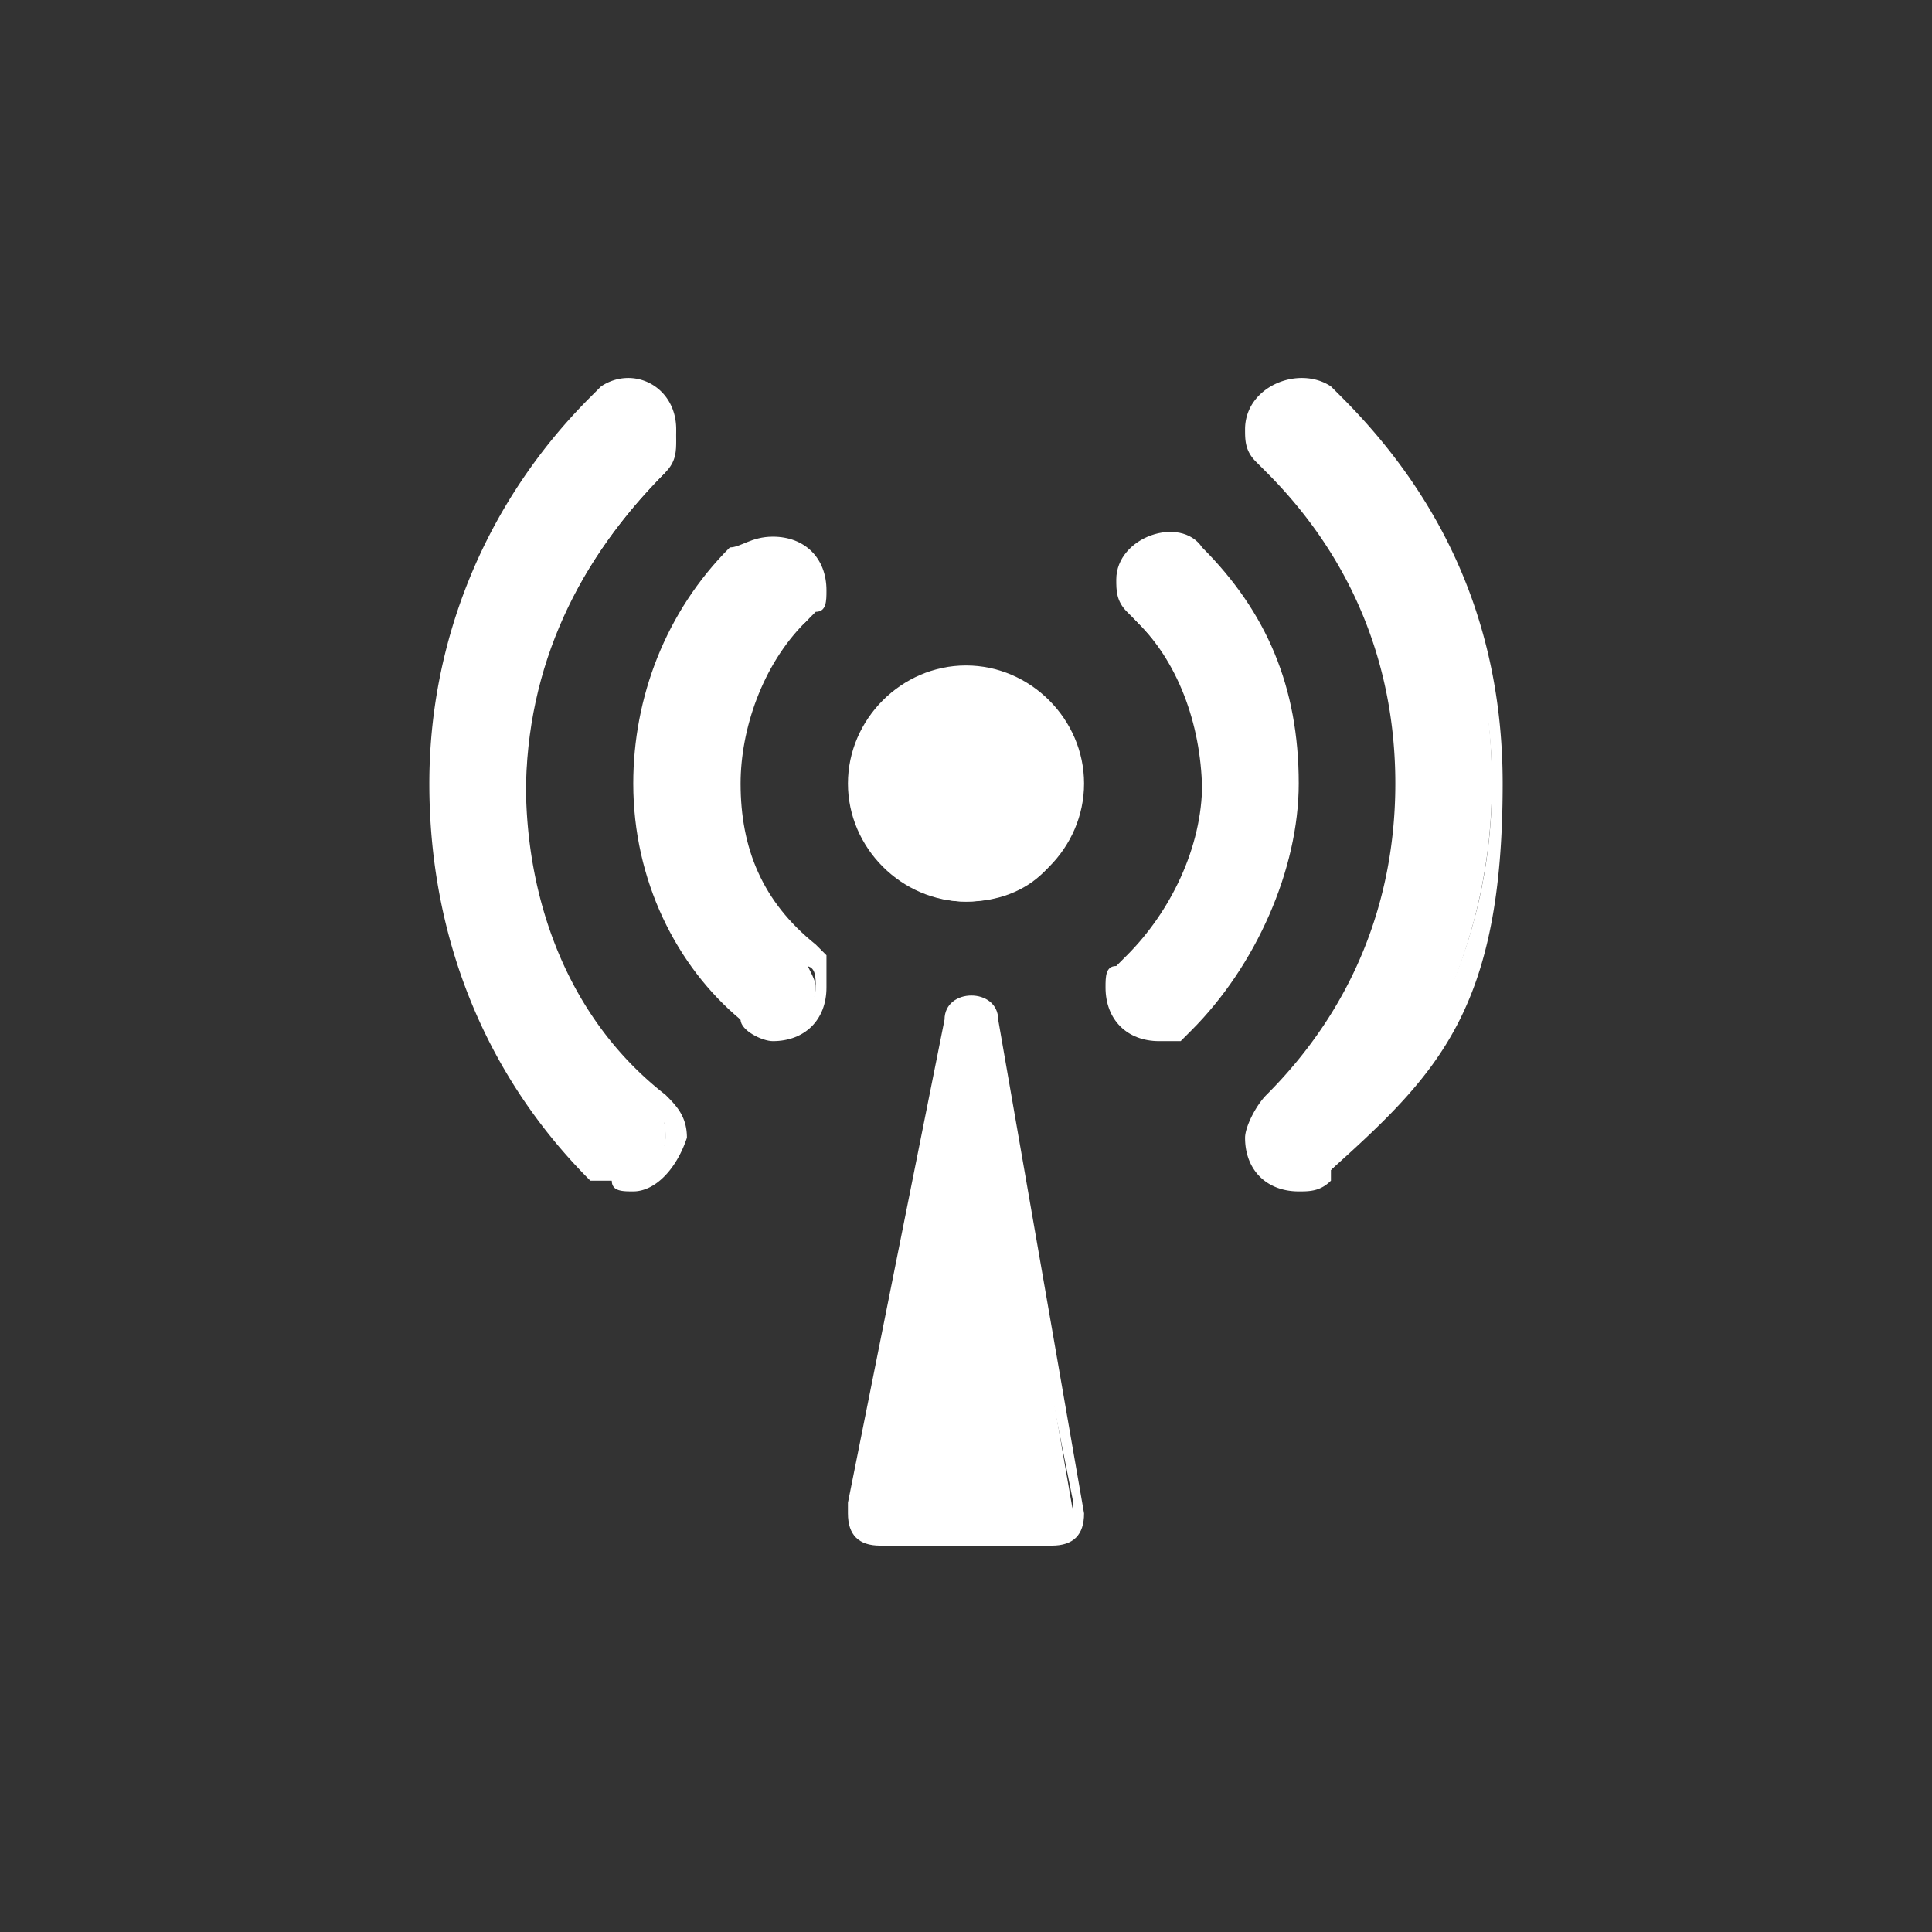
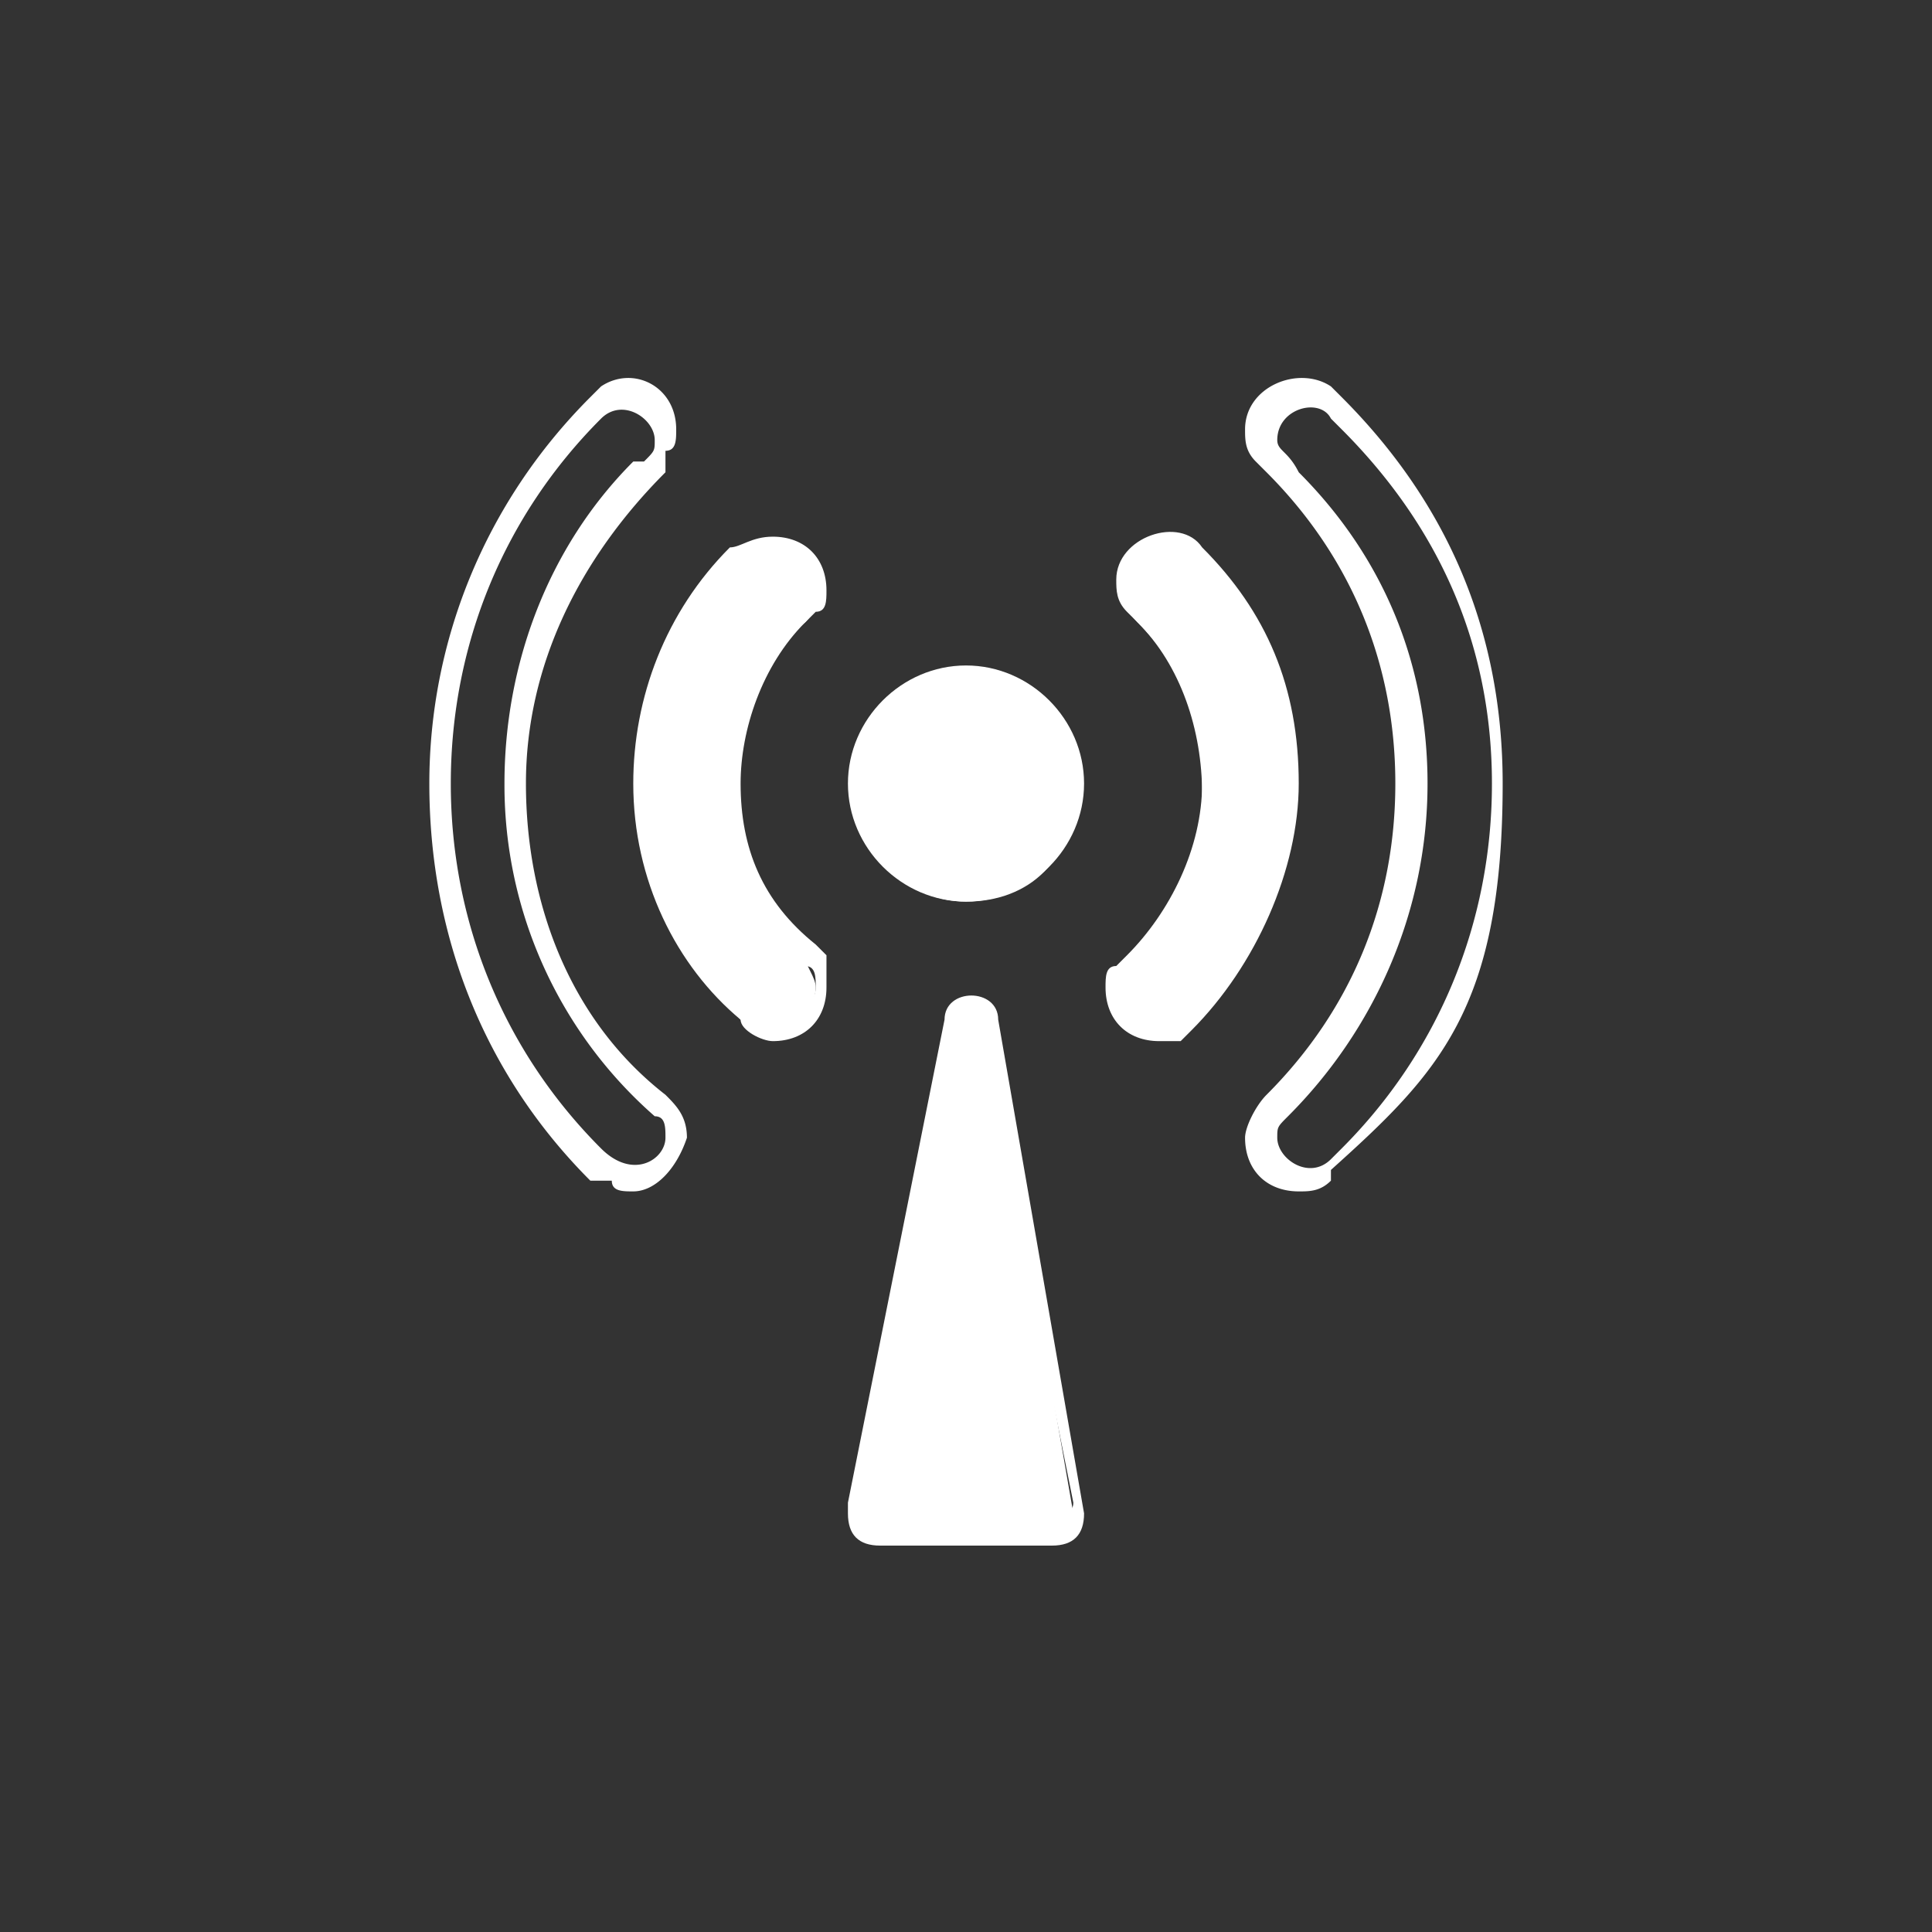
<svg xmlns="http://www.w3.org/2000/svg" xml:space="preserve" id="分離模式" x="0" y="0" version="1.1" viewBox="0 0 18 18">
  <rect x="0" y="0" width="18" height="18" fill="#333333" stroke="none" />
  <style>.st0{fill-rule:evenodd;clip-rule:evenodd}.st0,.st1{fill:#fff}</style>
  <path d="m9.2 9.5.8 4.6c0 .1-.1.2-.2.2H8.2c-.1 0-.2-.1-.2-.2V14l.9-4.5c0-.1.1-.2.1-.2.1 0 .2.1.2.2" class="st0" />
  <path d="M9.8 14.4H8.2q-.3 0-.3-.3V14l.9-4.5c0-.3.5-.3.5 0l.8 4.6q0 .3-.3.3m-1.7-.5v.1c0 .1 0 .1.1.1h1.7s.1 0 .1-.1l-.9-4.5c0-.1-.1-.1-.1 0z" class="st1" />
  <path d="M9 6.4c.5 0 1 .4 1 1s-.4 1-1 1c-.5 0-1-.4-1-1s.5-1 1-1" class="st0" />
  <path d="M9 8.4c-.6 0-1.1-.5-1.1-1.1S8.4 6.2 9 6.2s1.1.5 1.1 1.1S9.6 8.4 9 8.4m0-1.9c-.5 0-.9.4-.9.9s.4.9.9.9.9-.4.9-.9c0-.6-.4-.9-.9-.9" class="st1" />
  <path d="M11.1 5.2q.9.9.9 2.1c0 .9-.4 1.6-1 2.2-.1.1-.2.1-.2.1-.2 0-.4-.2-.4-.4 0-.1 0-.2.1-.2.4-.4.7-1 .7-1.6s-.2-1.2-.6-1.6c-.1-.1-.1-.2-.1-.3 0-.2.2-.4.4-.4 0 0 .1 0 .2.1m-3.9-.1c.2 0 .4.2.4.4 0 .1 0 .2-.1.3-.5.3-.7.9-.7 1.5 0 .7.2 1.2.7 1.6 0 .1.1.2.1.3 0 .2-.2.4-.4.4-.1 0-.2 0-.3-.1-.5-.6-.9-1.3-.9-2.2 0-.8.3-1.5.8-2.1.1 0 .2-.1.4-.1" class="st0" />
  <path d="M10.8 9.7c-.3 0-.5-.2-.5-.5 0-.1 0-.2.1-.2l.1-.1c.4-.4.7-1 .7-1.6q0-.9-.6-1.5l-.1-.1c-.1-.1-.1-.2-.1-.3 0-.4.6-.6.8-.3.6.6.9 1.3.9 2.2 0 .8-.4 1.7-1 2.3l-.1.1zm-.2-.7c-.1.1-.1.1-.1.2q0 .3.3.3c.1 0 .1 0 .2-.1.6-.5.9-1.3.9-2.1s-.3-1.5-.8-2c-.2-.2-.5-.1-.5.2 0 .1 0 .2.1.2l.1.1c.4.4.6 1 .6 1.6-.1.6-.3 1.2-.8 1.6m-3.4.7c-.1 0-.3-.1-.3-.2-.6-.5-1-1.3-1-2.2 0-.8.3-1.6.9-2.2.1 0 .2-.1.4-.1.3 0 .5.2.5.5 0 .1 0 .2-.1.2l-.1.1c-.4.4-.6 1-.6 1.5 0 .6.2 1.1.7 1.5l.1.1v.3c0 .3-.2.5-.5.5m0-4.5c-.1 0-.2 0-.2.1-.5.6-.8 1.3-.8 2q0 1.2.9 2.1c.2.2.5 0 .5-.2 0-.1 0-.2-.1-.2l-.2-.1c-.4-.4-.6-1-.6-1.6s.2-1.2.7-1.6v-.1c0-.1.1-.1.1-.2-.1-.1-.2-.2-.3-.2" class="st1" />
-   <path d="M12.5 3.8c.9.9 1.4 2.1 1.4 3.5s-.6 2.7-1.5 3.6c-.1.1-.2.1-.3.1-.2 0-.4-.2-.4-.4 0-.1.1-.2.1-.3.8-.8 1.3-1.8 1.3-3s-.5-2.2-1.2-3c-.1-.1-.1-.2-.1-.3 0-.2.2-.4.4-.4.1.1.2.2.3.2m-6.4 6.5c.1.1.1.2.1.3 0 .2-.2.4-.4.4-.1 0-.2 0-.3-.1-.9-.9-1.4-2.2-1.4-3.6s.6-2.6 1.5-3.5c.1-.1.2-.1.3-.1.2 0 .4.2.4.4 0 .1 0 .2-.1.3-.8.8-1.3 1.8-1.3 3-.1 1.1.4 2.2 1.2 2.9" class="st0" />
  <path d="M12.1 11.1c-.3 0-.5-.2-.5-.5 0-.1.1-.3.2-.4.8-.8 1.2-1.8 1.2-2.9s-.4-2.1-1.2-2.9l-.1-.1c-.1-.1-.1-.2-.1-.3 0-.4.5-.6.8-.4l.1.1Q14 5.2 14 7.3c0 2.1-.6 2.7-1.6 3.6v.1c-.1.1-.2.1-.3.1m0-6.7c.8.8 1.2 1.8 1.2 2.9 0 1.2-.5 2.3-1.3 3.1-.1.1-.1.1-.1.2 0 .2.3.4.5.2l.1-.1c.9-.9 1.4-2.1 1.4-3.4s-.5-2.4-1.4-3.3l-.1-.1c-.1-.2-.5-.1-.5.2 0 .1.1.1.2.3m-6.2 6.7c-.1 0-.2 0-.2-.1h-.2C4.5 10 4 8.7 4 7.3c0-1.3.5-2.6 1.5-3.6l.1-.1c.3-.2.7 0 .7.4 0 .1 0 .2-.1.2v.2c-.8.8-1.3 1.8-1.3 2.9s.4 2.2 1.3 2.9c.1.1.2.2.2.4-.1.3-.3.5-.5.5m-.3-.4c.3.3.6.1.6-.1 0-.1 0-.2-.1-.2a4.1 4.1 0 0 1-1.4-3.1c0-1.1.4-2.2 1.2-3H6c.1-.1.1-.1.1-.2 0-.2-.3-.4-.5-.2-.9.9-1.4 2.1-1.4 3.4s.5 2.5 1.4 3.4" class="st1" />
</svg>